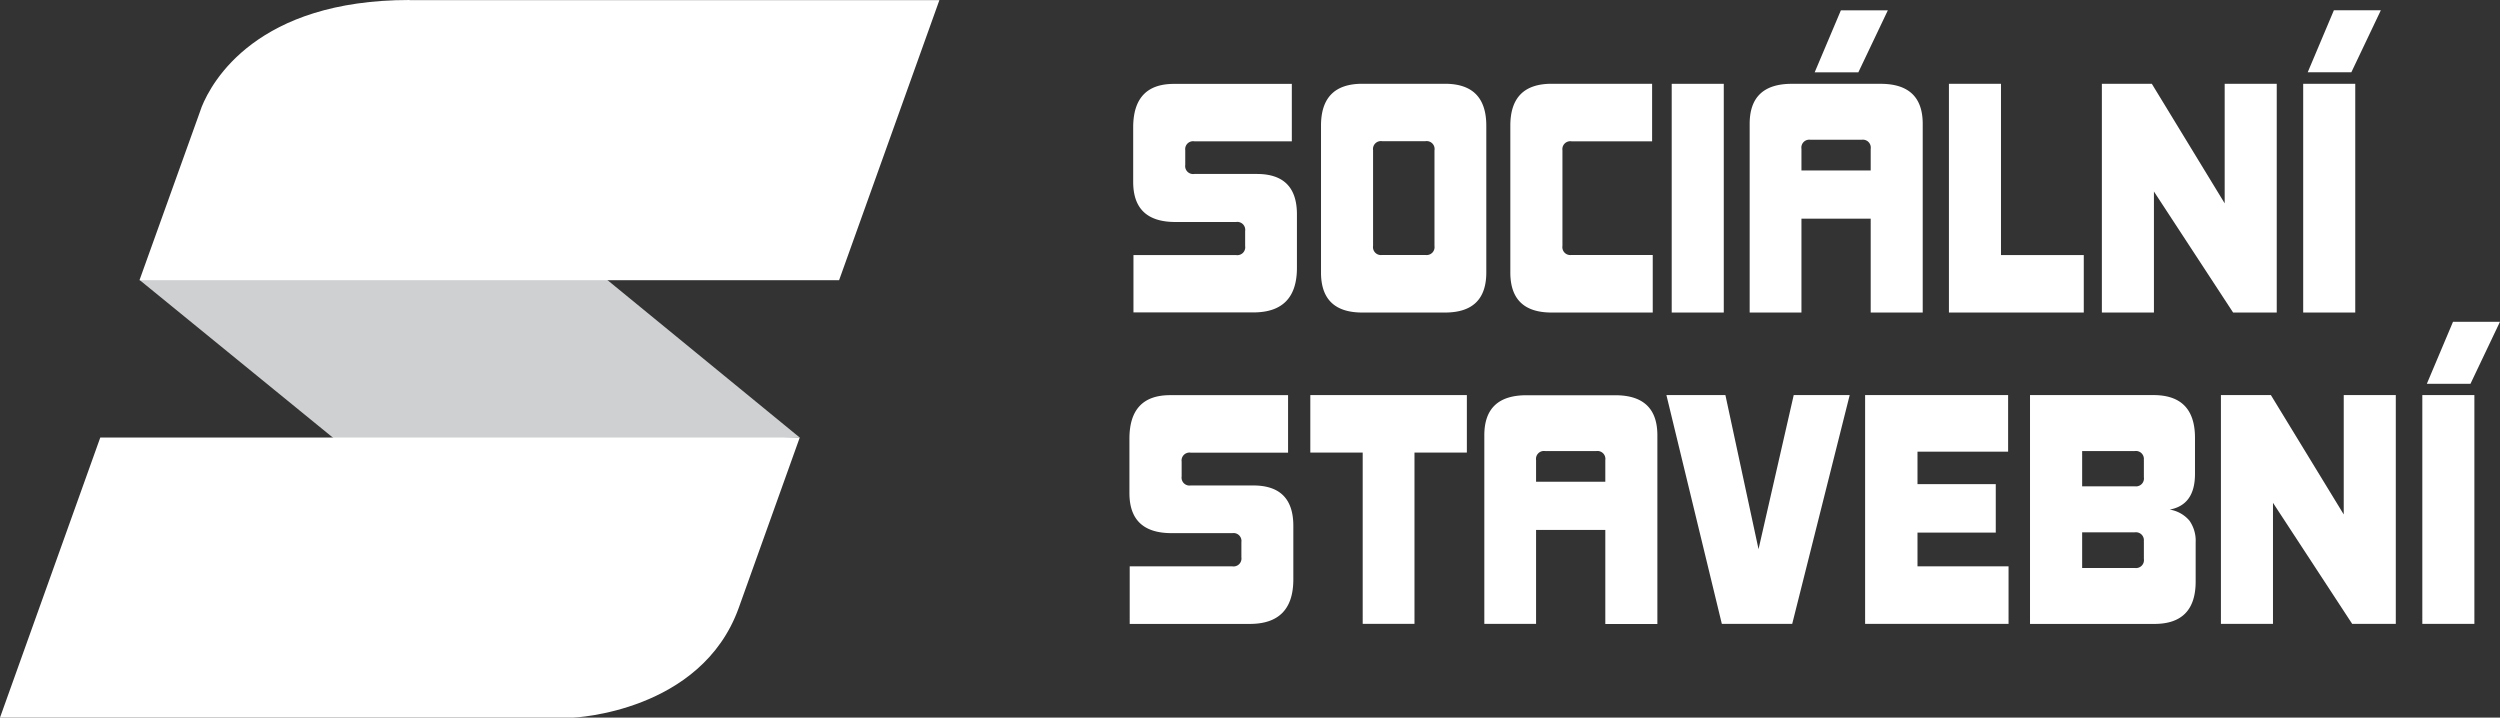
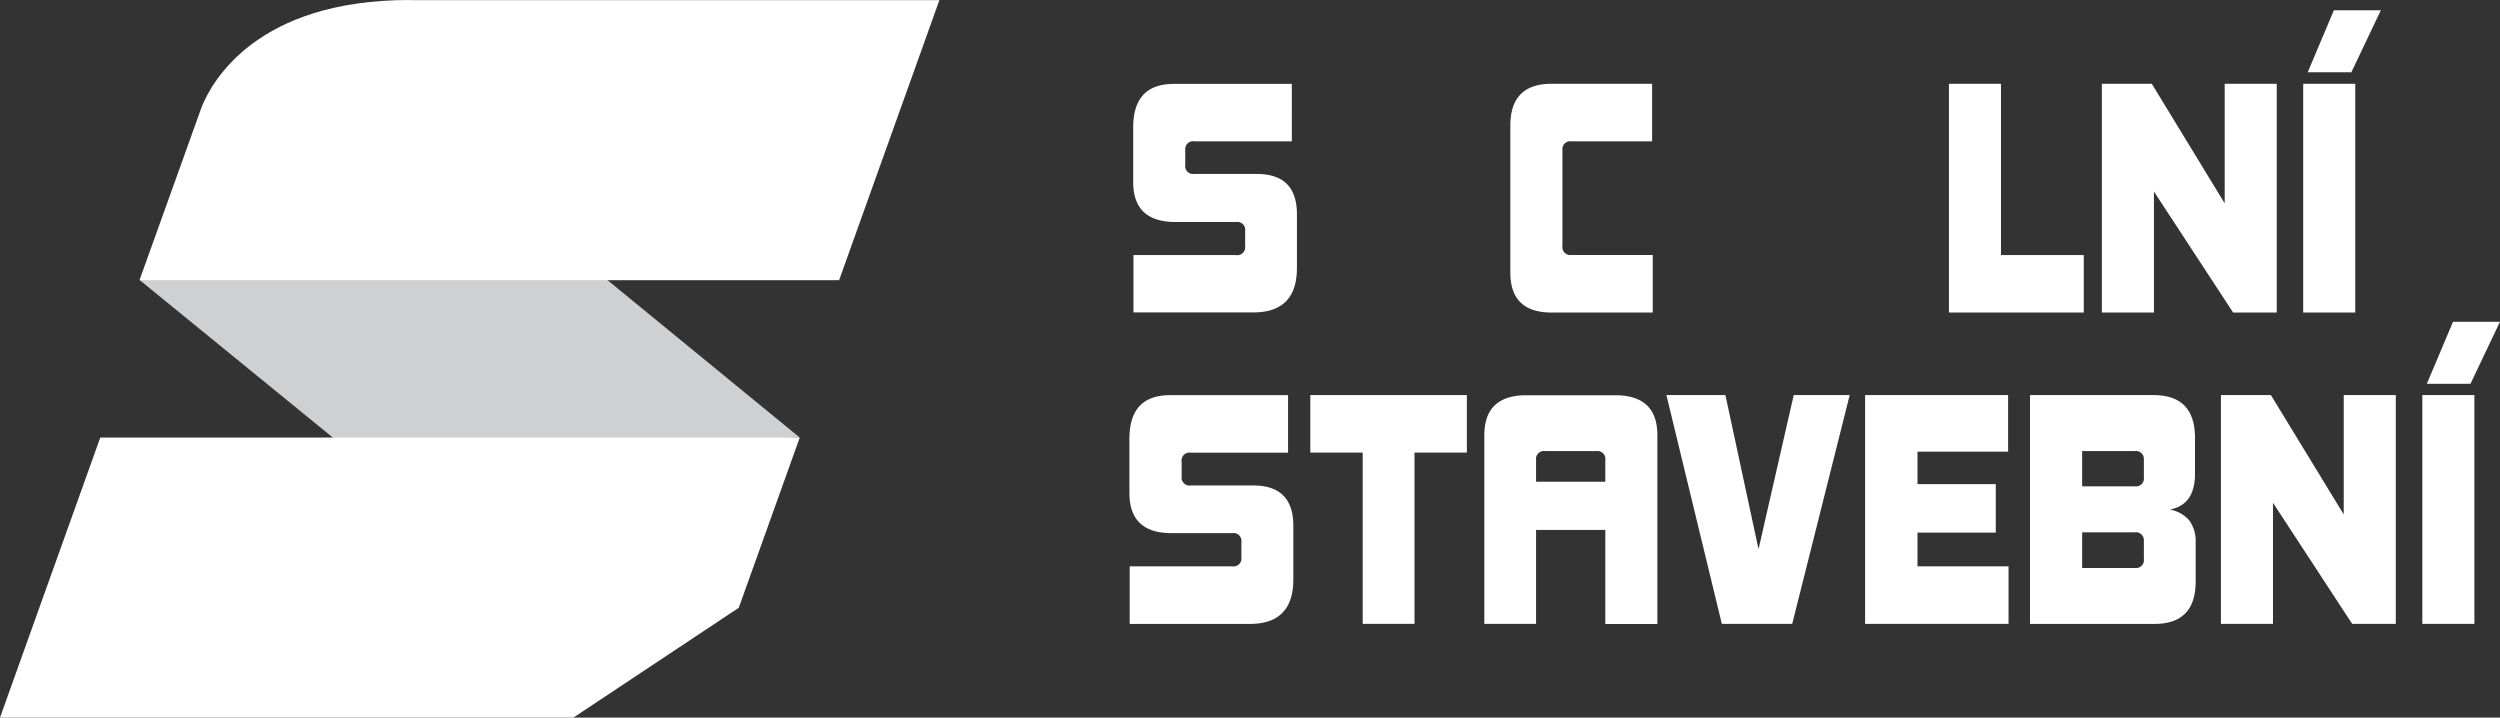
<svg xmlns="http://www.w3.org/2000/svg" id="Vrstva_1" data-name="Vrstva 1" viewBox="0 0 631.45 181.26">
  <rect x="0" y="0" width="631.45" height="181.26" fill="#333333" stroke="none" />
  <defs>
    <style>.cls-1,.cls-3{fill:#fff;}.cls-2{fill:#ced0d1;}.cls-2,.cls-3{fill-rule:evenodd;}</style>
  </defs>
  <title>logo_white_transparent</title>
  <path class="cls-1" d="M367.55,134V119.49h25.93a2,2,0,0,0,2.28-2.28v-3.8a2,2,0,0,0-2.28-2.28H378.12q-10.64,0-10.64-10.11V87.25q0-11,10.27-11h29.8V90.75H382.91A2,2,0,0,0,380.63,93v3.73A2,2,0,0,0,382.91,99h15.82q10.11,0,10.11,10.19v13.53q0,11.25-11,11.25H367.55Z" transform="translate(-81.26 -55.06)" />
-   <path class="cls-1" d="M425.34,134q-10.42,0-10.42-10.11V86.79q0-10.57,10.42-10.57h20.91q10.41,0,10.42,10.57v37.1q0,10.11-10.42,10.11H425.34Zm18.25-41a2,2,0,0,0-2.28-2.28H430.36A2,2,0,0,0,428.07,93v24.18a2,2,0,0,0,2.28,2.28H441.3a2,2,0,0,0,2.28-2.28V93Z" transform="translate(-81.26 -55.06)" />
  <path class="cls-1" d="M473.16,134q-10.42,0-10.42-10.11V86.79q0-10.57,10.42-10.57h25.39V90.75H478.18A2,2,0,0,0,475.9,93v24.18a2,2,0,0,0,2.28,2.28h20.53V134H473.16Z" transform="translate(-81.26 -55.06)" />
-   <path class="cls-1" d="M503.5,134V76.23h13.15V134H503.5Z" transform="translate(-81.26 -55.06)" />
-   <path class="cls-1" d="M553.76,134V110.29H536.27V134H523.19V86.34q0-10.11,10.64-10.11h22.43q10.64,0,10.64,10.11V134H553.76Zm0-41.36a2,2,0,0,0-2.28-2.28H538.55a2,2,0,0,0-2.28,2.28v5.47h17.49V92.65ZM539.61,73.33l6.62-15.66h11.86l-7.45,15.66h-11Z" transform="translate(-81.26 -55.06)" />
  <path class="cls-1" d="M573.52,134V76.23h13.15v43.26h20.91V134H573.52Z" transform="translate(-81.26 -55.06)" />
  <path class="cls-1" d="M645.3,134l-20-30.57V134H612.15V76.23h12.62l18.4,30.19V76.23h13.15V134h-11Z" transform="translate(-81.26 -55.06)" />
  <path class="cls-1" d="M663,134V76.23h13.15V134H663Zm1.14-60.68,6.61-15.66h11.86l-7.45,15.66h-11Z" transform="translate(-81.26 -55.06)" />
  <path class="cls-1" d="M366.6,212.63V198.11h25.93a2,2,0,0,0,2.28-2.28V192a2,2,0,0,0-2.28-2.28H377.17q-10.64,0-10.64-10.11V165.87q0-11,10.27-11h29.8v14.52H382a2,2,0,0,0-2.28,2.28v3.73a2,2,0,0,0,2.28,2.28h15.82q10.11,0,10.11,10.19v13.53q0,11.25-11,11.25H366.6Z" transform="translate(-81.26 -55.06)" />
  <path class="cls-1" d="M425.45,212.63V169.37H412.22V154.85h39.54v14.52H438.53v43.26H425.45Z" transform="translate(-81.26 -55.06)" />
  <path class="cls-1" d="M486.73,212.63V188.91H469.24v23.72H456.17V165q0-10.11,10.64-10.11h22.43q10.64,0,10.64,10.11v47.67H486.73Zm0-41.36a2,2,0,0,0-2.28-2.28H471.52a2,2,0,0,0-2.28,2.28v5.47h17.49v-5.47Z" transform="translate(-81.26 -55.06)" />
  <path class="cls-1" d="M516.16,212.63l-14-57.79h14.9l8.37,38.93,8.89-38.93h14.14l-14.52,57.79H516.16Z" transform="translate(-81.26 -55.06)" />
  <path class="cls-1" d="M552.35,212.63V154.85h36.12v14.29H565.58v8.21h19.77v12.24H565.58v8.52h23v14.52H552.35Z" transform="translate(-81.26 -55.06)" />
  <path class="cls-1" d="M594,212.63V154.85h31.18q10.49,0,10.49,10.8v9.12q0,7.83-6.39,9a8.22,8.22,0,0,1,5,2.81,8.83,8.83,0,0,1,1.56,5.47v9.88q0,10.72-10.42,10.72H594Zm28.74-41.36a2,2,0,0,0-2.28-2.28H607.17v8.9h13.31a2,2,0,0,0,2.28-2.28v-4.34Zm0,20.53a2,2,0,0,0-2.28-2.28H607.17v9h13.31a2,2,0,0,0,2.28-2.28V191.8Z" transform="translate(-81.26 -55.06)" />
  <path class="cls-1" d="M675.37,212.63l-20-30.57v30.57H642.22V154.85h12.62L673.24,185V154.85h13.15v57.79h-11Z" transform="translate(-81.26 -55.06)" />
  <path class="cls-1" d="M693.09,212.63V154.85h13.15v57.79H693.09ZM694.23,152l6.61-15.66H712.7L705.25,152h-11Z" transform="translate(-81.26 -55.06)" />
  <polygon class="cls-2" points="202 110.52 87.85 113.61 35.27 70.73 149.82 67.79 202 110.52" />
-   <path class="cls-3" d="M267.86,208.57h0l15.4-43H106.59L81.26,236.31H226.09S258.39,235,267.86,208.57Z" transform="translate(-81.26 -55.06)" />
+   <path class="cls-3" d="M267.86,208.57h0l15.4-43H106.59L81.26,236.31H226.09Z" transform="translate(-81.26 -55.06)" />
  <path class="cls-3" d="M184.69,55.06c-38.54,0-49.87,20.5-52.49,27l-0.71,2h0l-15,41.77H293.2l25.33-70.73H184.69Z" transform="translate(-81.26 -55.06)" />
</svg>